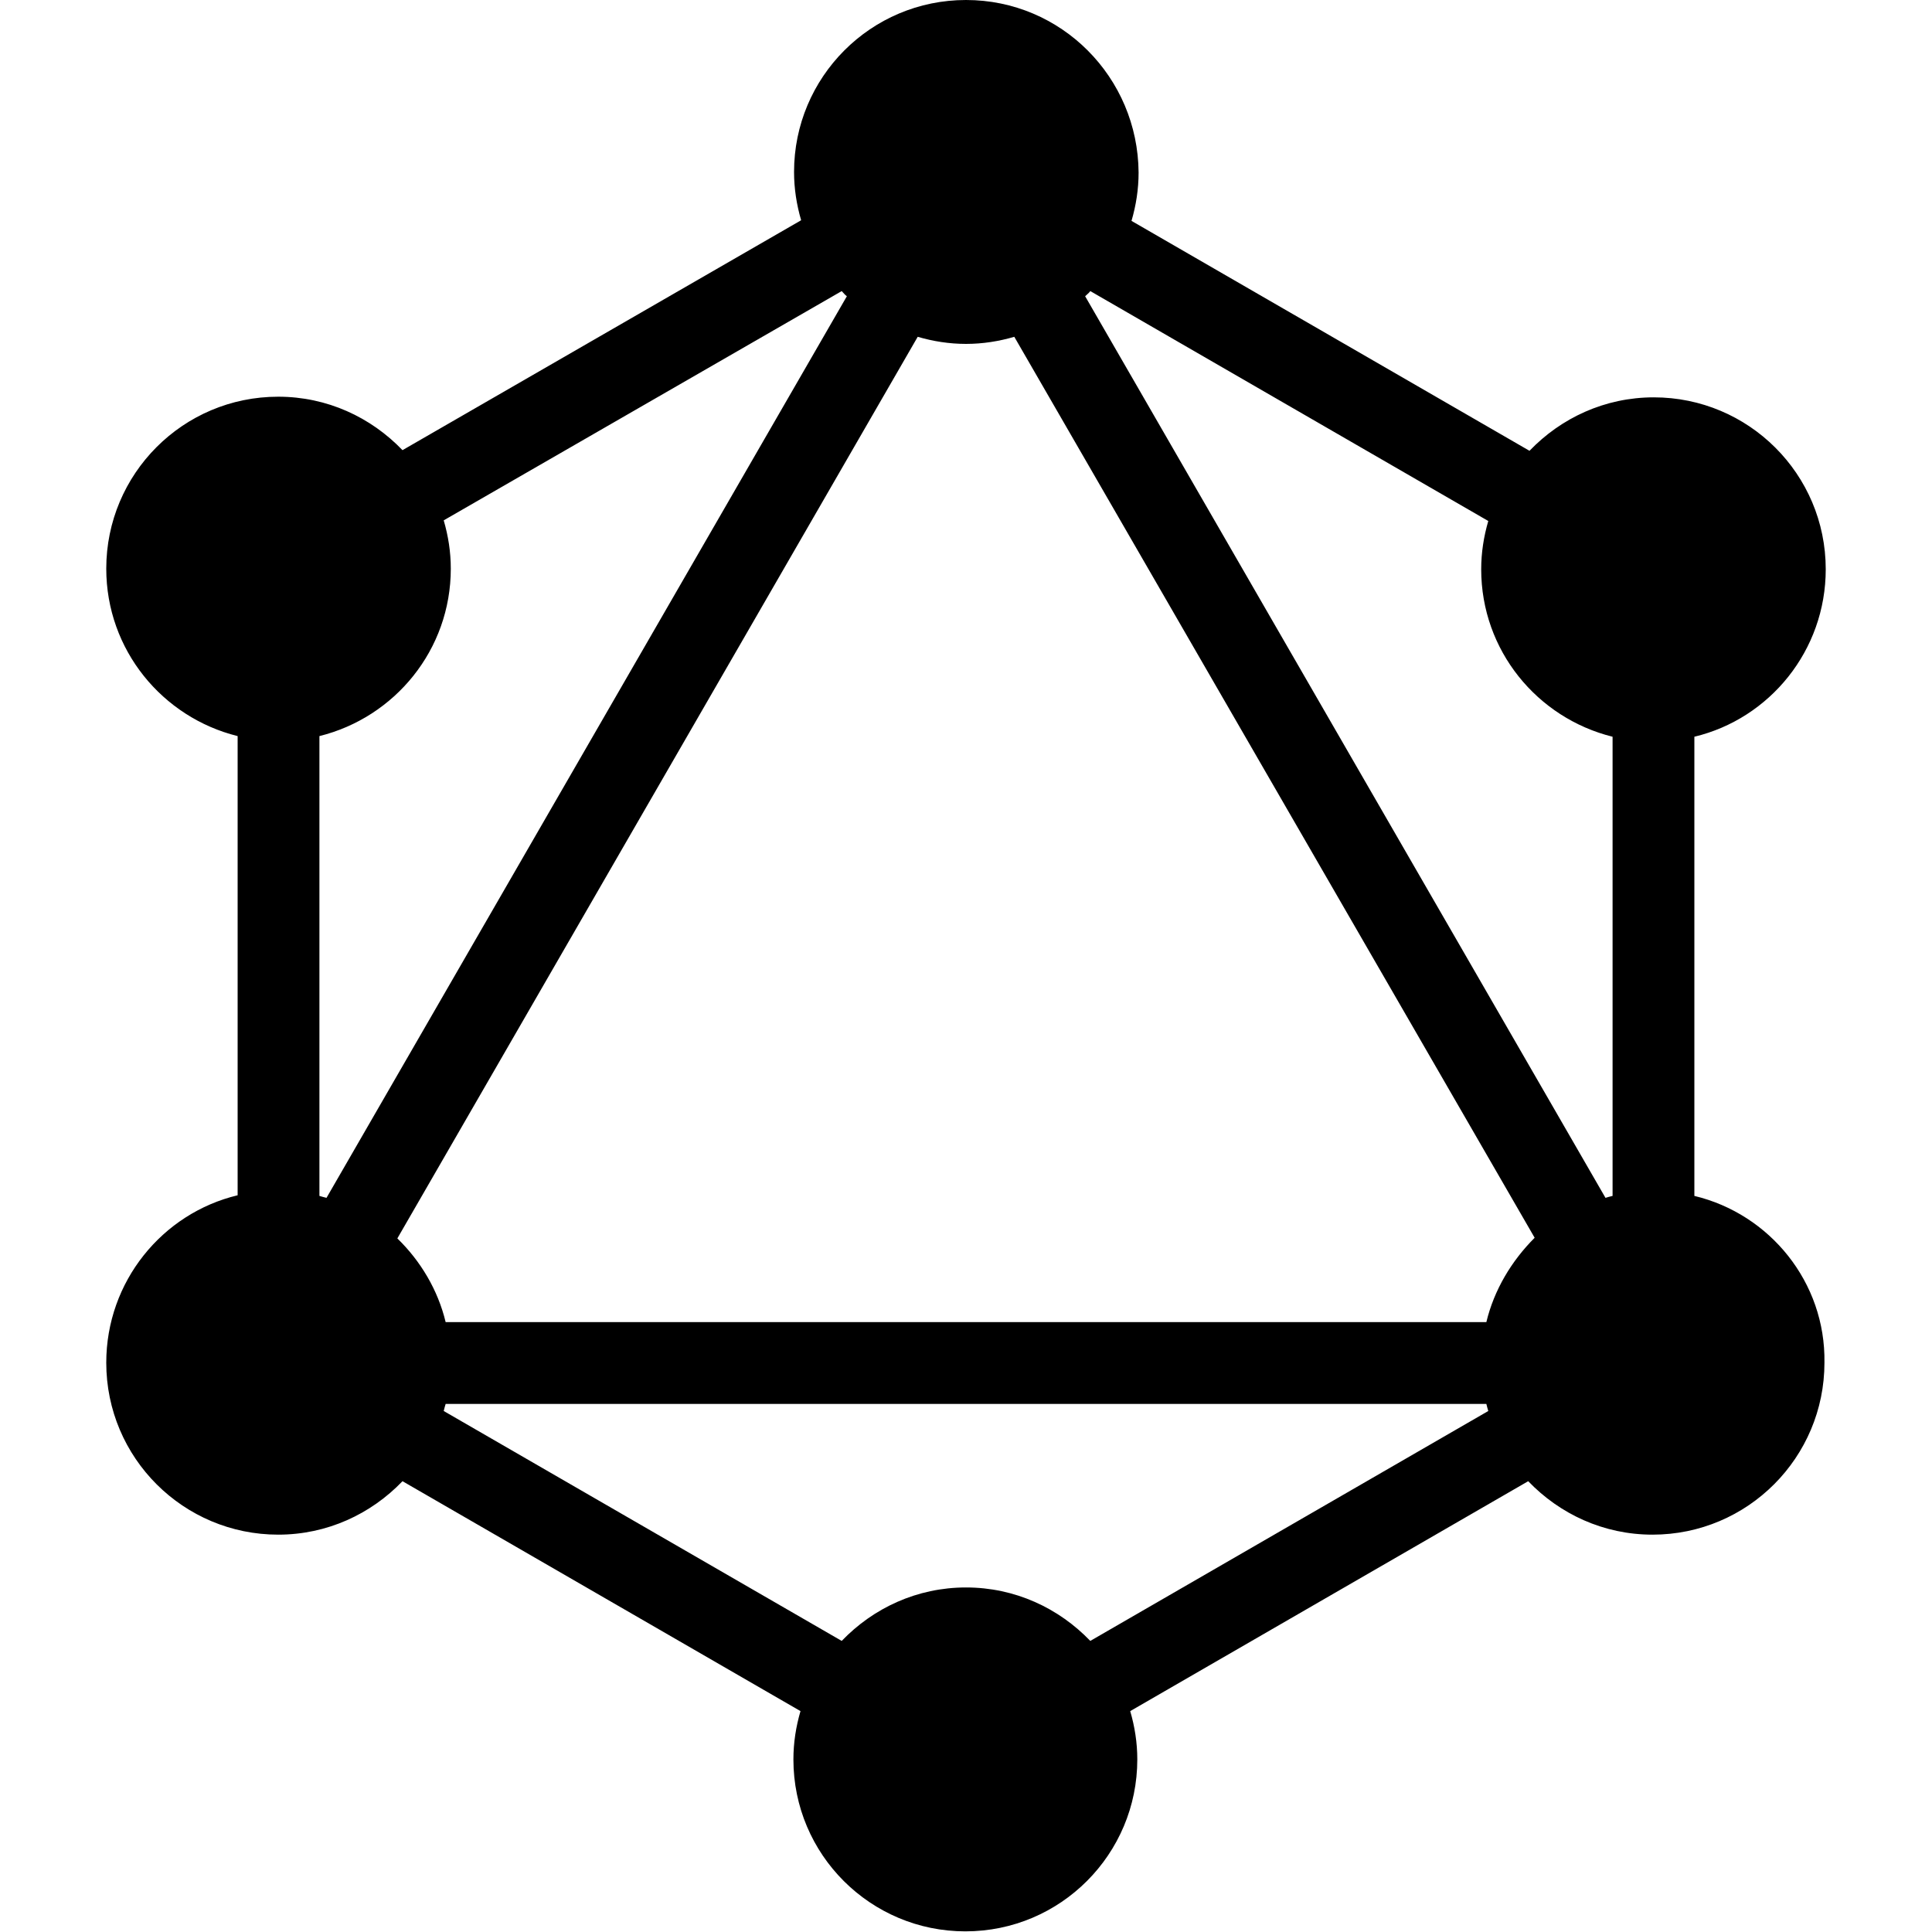
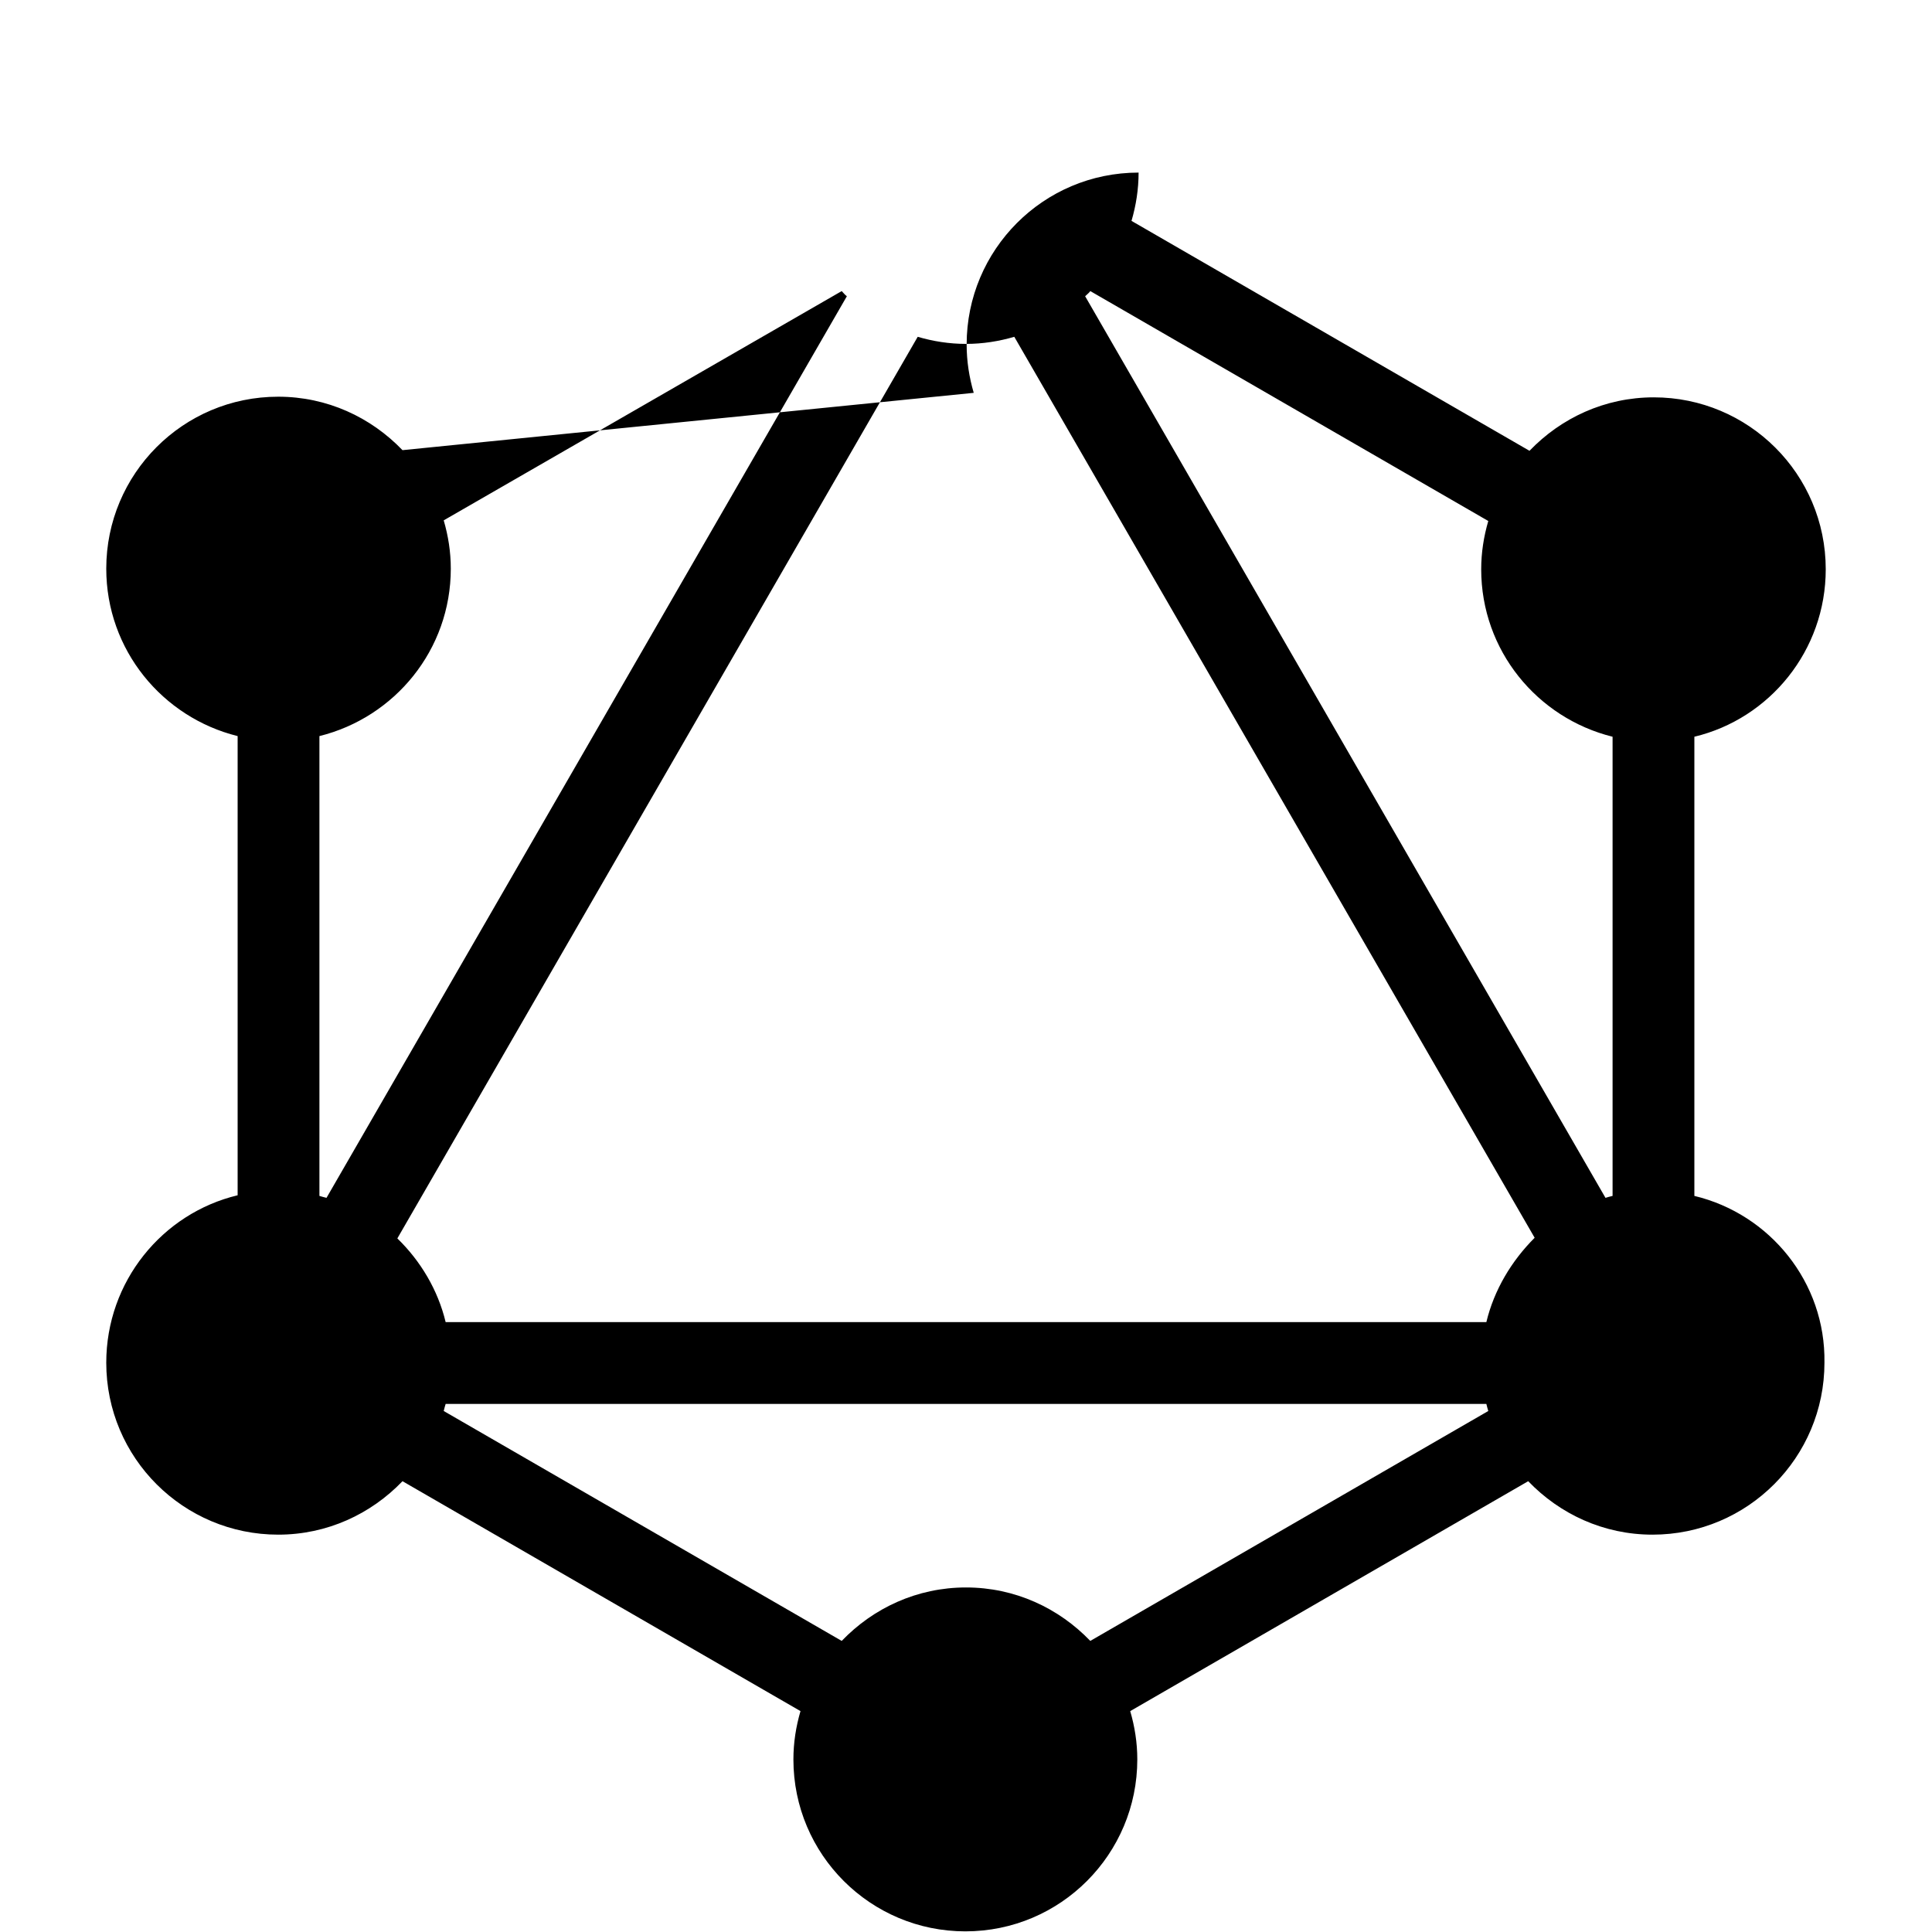
<svg xmlns="http://www.w3.org/2000/svg" version="1.1" id="object" x="0px" y="0px" viewBox="0 0 300 300" style="enable-background:new 0 0 300 300;" xml:space="preserve">
-   <path id="path" d="M263.1,185.7v-71.3c11.7-2.8,20.4-13.4,20.4-26c0-14.8-12-26.7-26.7-26.7c-7.6,0-14.4,3.2-19.3,8.3l-61.8-35.7  c0.7-2.4,1.1-4.9,1.1-7.5C176.7,12,164.8,0,150,0c-14.8,0-26.7,12-26.7,26.7c0,2.6,0.4,5.1,1.1,7.5L62.5,69.9  c-4.9-5.1-11.7-8.3-19.3-8.3c-14.8,0-26.7,12-26.7,26.7c0,12.6,8.7,23.1,20.4,26v71.3c-11.7,2.8-20.4,13.4-20.4,26  c0,14.8,12,26.7,26.7,26.7c7.6,0,14.4-3.2,19.3-8.3l61.8,35.7c-0.7,2.4-1.1,4.9-1.1,7.5c0,14.8,12,26.7,26.7,26.7  c14.8,0,26.7-12,26.7-26.7c0-2.6-0.4-5.1-1.1-7.5l61.8-35.7c4.9,5.1,11.7,8.3,19.3,8.3c14.8,0,26.7-12,26.7-26.7  C283.5,199.1,274.8,188.5,263.1,185.7z M231.1,80.9c-0.7,2.4-1.1,4.9-1.1,7.5c0,12.6,8.7,23.1,20.4,26v71.3  c-0.4,0.1-0.8,0.2-1.1,0.3L168.5,46c0.3-0.3,0.6-0.5,0.8-0.8L231.1,80.9z M230.8,205.3H69.2c-1.2-5-3.9-9.5-7.5-13l80.8-140  c2.4,0.7,4.9,1.1,7.5,1.1s5.1-0.4,7.5-1.1l80.8,139.9C234.7,195.8,232,200.3,230.8,205.3z M130.7,45.2c0.3,0.3,0.5,0.6,0.8,0.8  L50.7,186c-0.4-0.1-0.8-0.2-1.1-0.3v-71.4c11.7-2.9,20.4-13.4,20.4-26c0-2.6-0.4-5.1-1.1-7.5L130.7,45.2z M169.3,254.8  c-4.9-5.1-11.7-8.3-19.3-8.3s-14.4,3.2-19.3,8.3l-61.8-35.7c0.1-0.4,0.2-0.8,0.3-1.1h161.6c0.1,0.4,0.2,0.8,0.3,1.1L169.3,254.8z" />
+   <path id="path" d="M263.1,185.7v-71.3c11.7-2.8,20.4-13.4,20.4-26c0-14.8-12-26.7-26.7-26.7c-7.6,0-14.4,3.2-19.3,8.3l-61.8-35.7  c0.7-2.4,1.1-4.9,1.1-7.5c-14.8,0-26.7,12-26.7,26.7c0,2.6,0.4,5.1,1.1,7.5L62.5,69.9  c-4.9-5.1-11.7-8.3-19.3-8.3c-14.8,0-26.7,12-26.7,26.7c0,12.6,8.7,23.1,20.4,26v71.3c-11.7,2.8-20.4,13.4-20.4,26  c0,14.8,12,26.7,26.7,26.7c7.6,0,14.4-3.2,19.3-8.3l61.8,35.7c-0.7,2.4-1.1,4.9-1.1,7.5c0,14.8,12,26.7,26.7,26.7  c14.8,0,26.7-12,26.7-26.7c0-2.6-0.4-5.1-1.1-7.5l61.8-35.7c4.9,5.1,11.7,8.3,19.3,8.3c14.8,0,26.7-12,26.7-26.7  C283.5,199.1,274.8,188.5,263.1,185.7z M231.1,80.9c-0.7,2.4-1.1,4.9-1.1,7.5c0,12.6,8.7,23.1,20.4,26v71.3  c-0.4,0.1-0.8,0.2-1.1,0.3L168.5,46c0.3-0.3,0.6-0.5,0.8-0.8L231.1,80.9z M230.8,205.3H69.2c-1.2-5-3.9-9.5-7.5-13l80.8-140  c2.4,0.7,4.9,1.1,7.5,1.1s5.1-0.4,7.5-1.1l80.8,139.9C234.7,195.8,232,200.3,230.8,205.3z M130.7,45.2c0.3,0.3,0.5,0.6,0.8,0.8  L50.7,186c-0.4-0.1-0.8-0.2-1.1-0.3v-71.4c11.7-2.9,20.4-13.4,20.4-26c0-2.6-0.4-5.1-1.1-7.5L130.7,45.2z M169.3,254.8  c-4.9-5.1-11.7-8.3-19.3-8.3s-14.4,3.2-19.3,8.3l-61.8-35.7c0.1-0.4,0.2-0.8,0.3-1.1h161.6c0.1,0.4,0.2,0.8,0.3,1.1L169.3,254.8z" />
</svg>